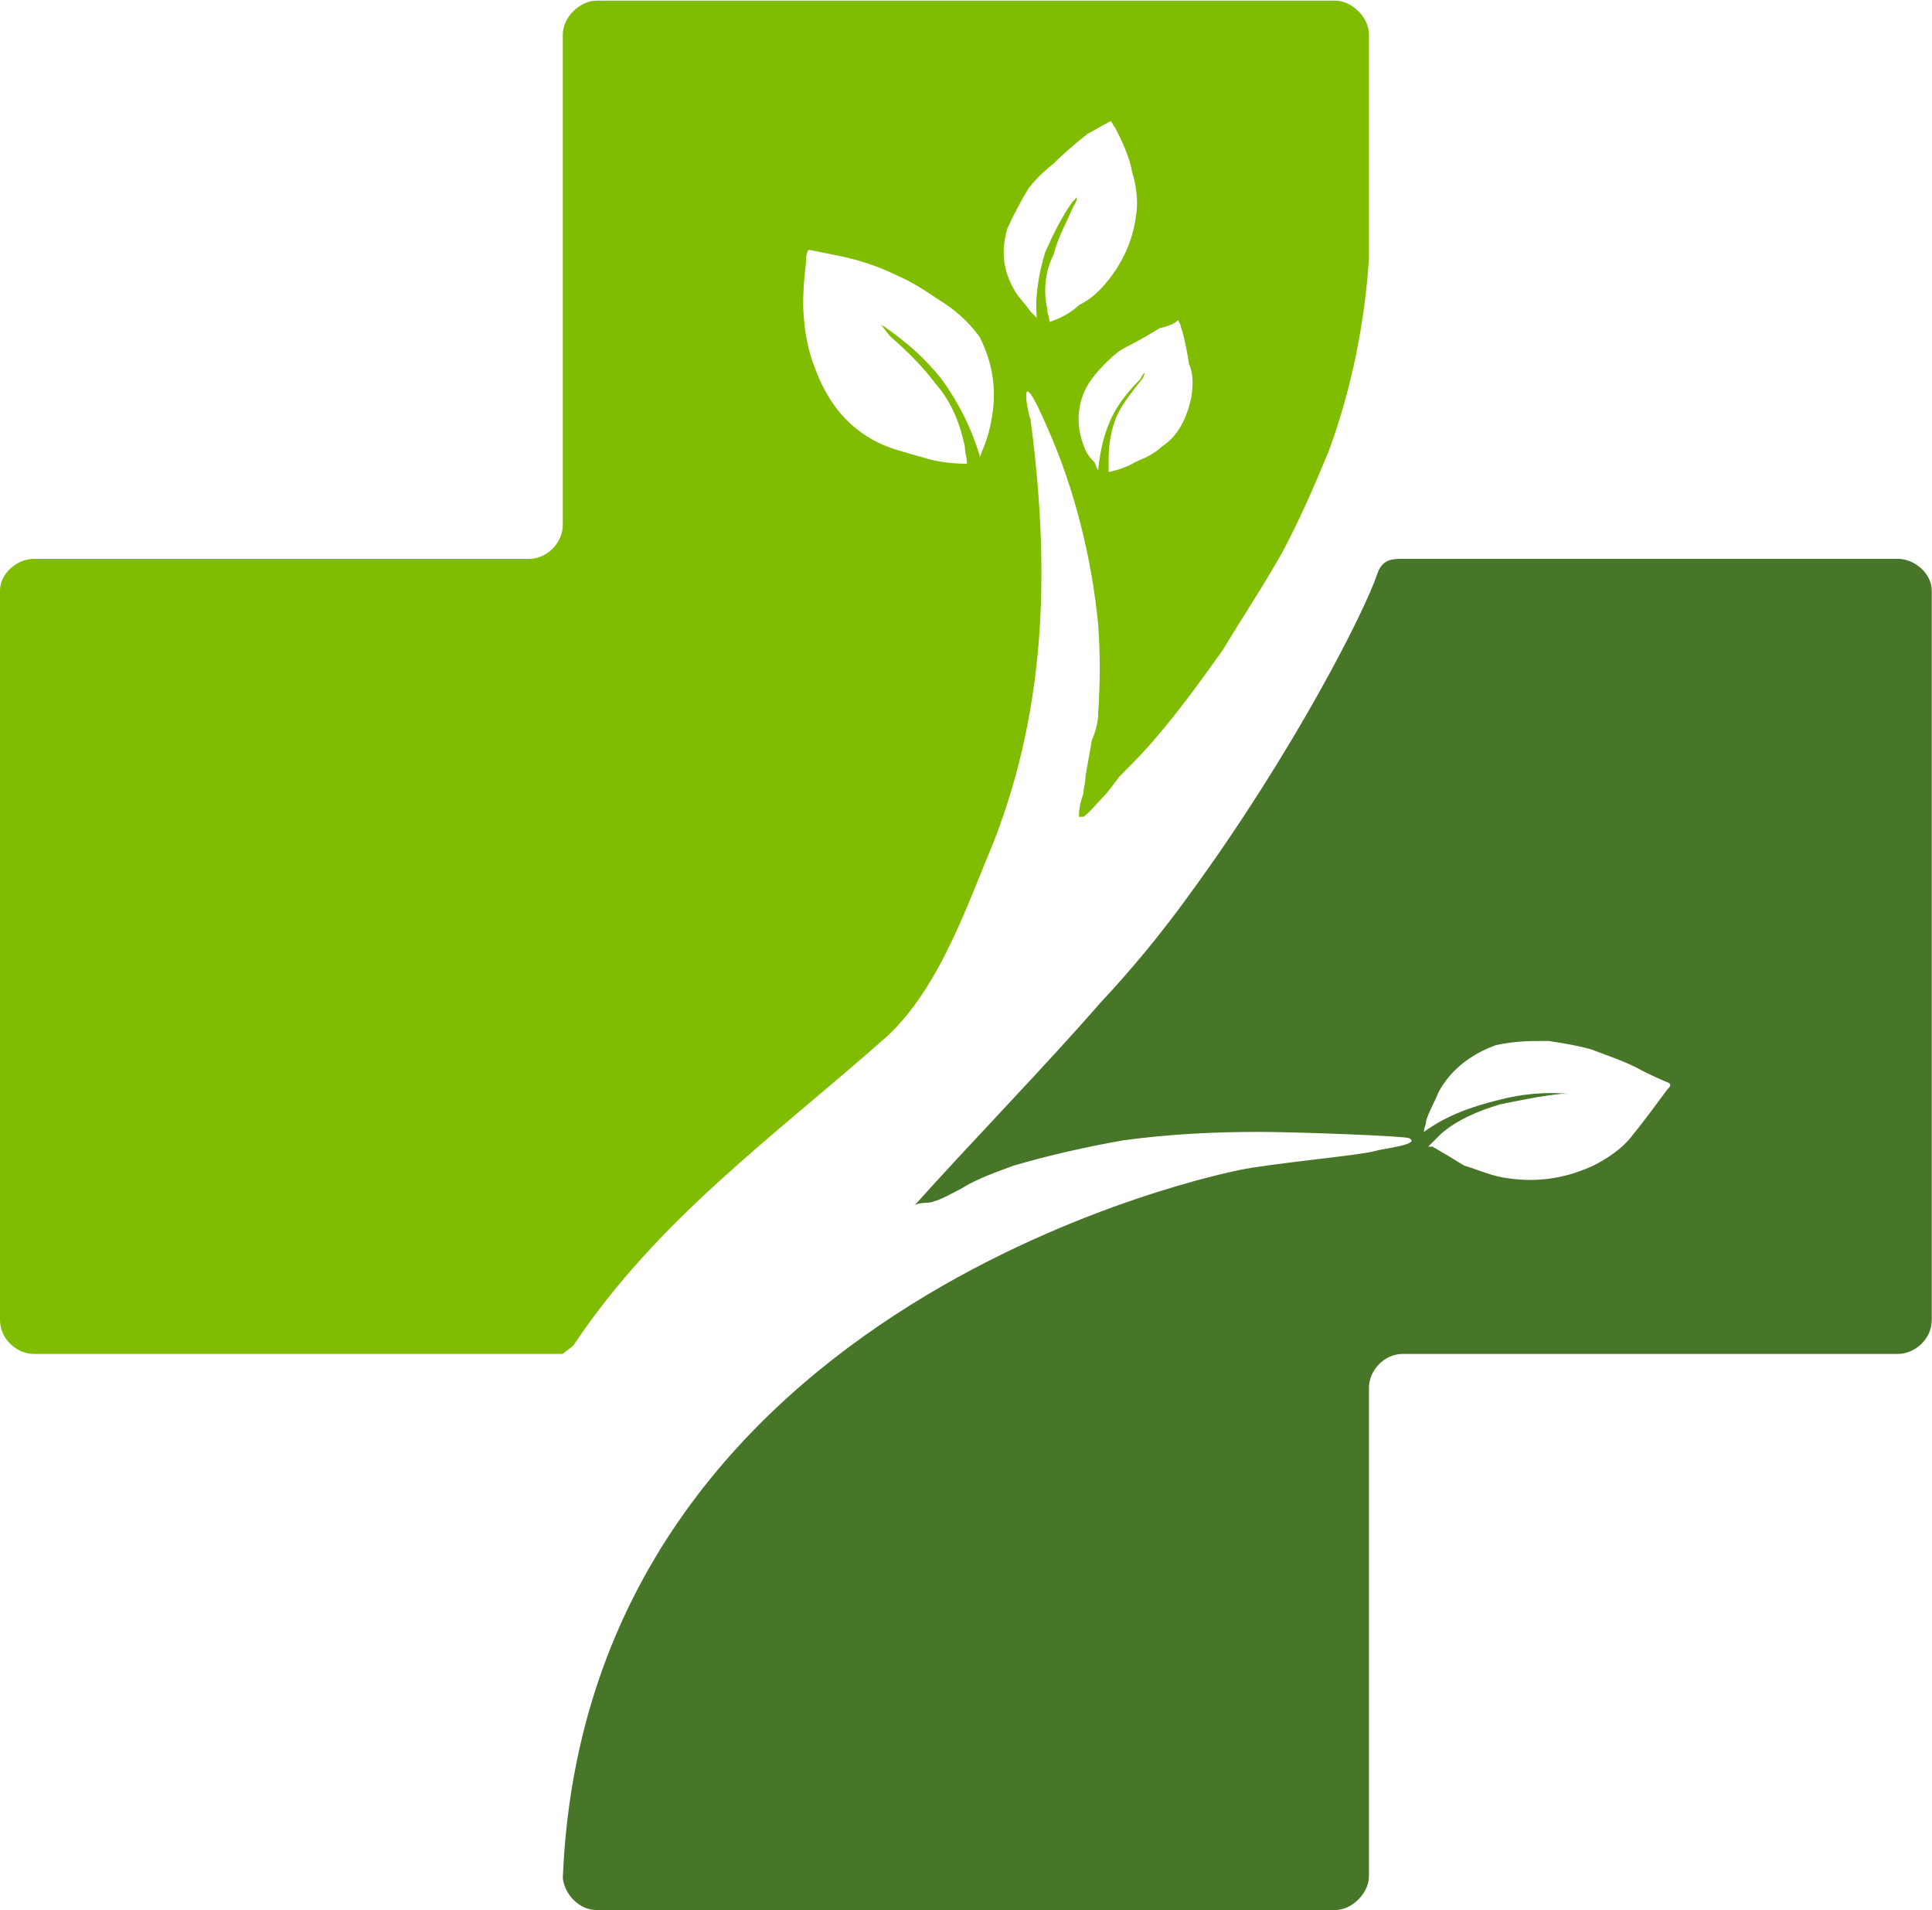
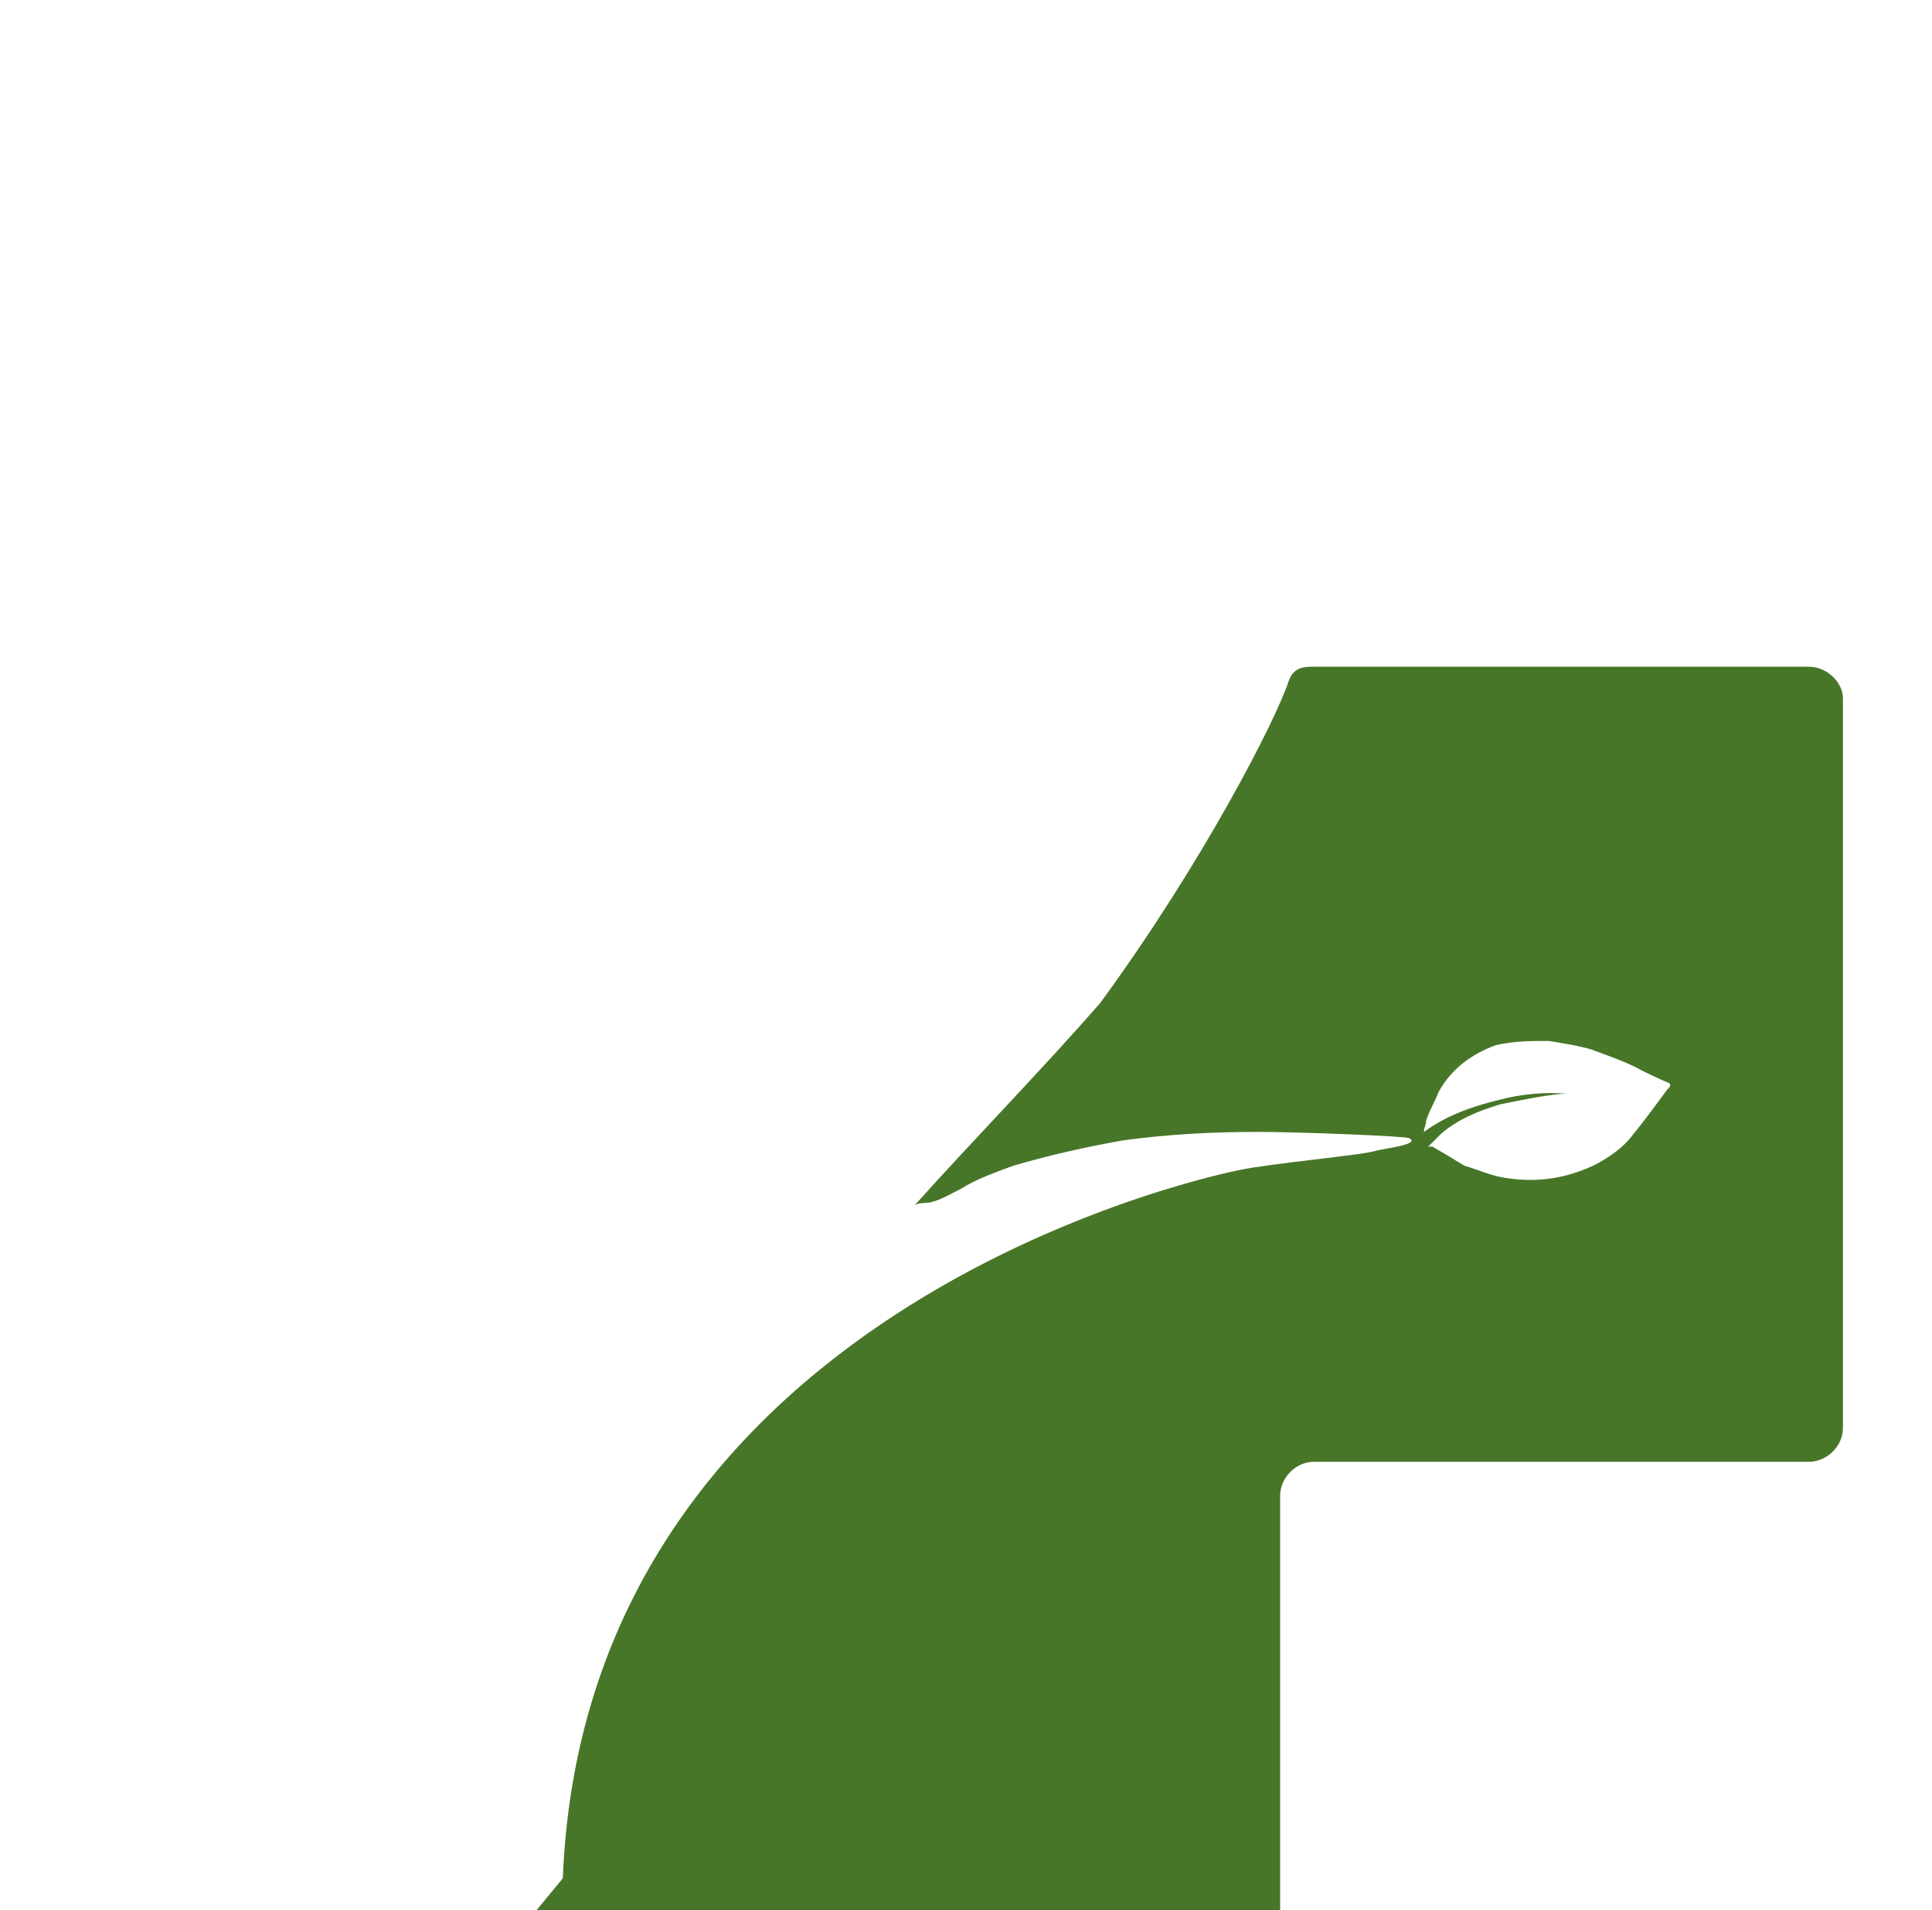
<svg xmlns="http://www.w3.org/2000/svg" version="1.2" viewBox="0 0 1564 1546" width="1564" height="1546">
  <title>Investor Deck 12</title>
  <style>
		.s0 { fill: #487629 } 
		.s1 { fill: #80bc00 } 
	</style>
  <g id="Clip-Path: Page 1" clip-path="url(#cp1)">
    <g id="Page 1">
-       <path id="Path 8" fill-rule="evenodd" class="s0" d="m455.6 1520.2c18.9-472.4 548.1-573.3 548.1-573.3 24-5.2 99.4-12 109.6-15.4 5.2-1.7 37.7-5.2 27.4-10.3-1.7-1.7-90.7-5.1-121.6-5.1-35.9 0-71.9 1.7-109.6 6.8-29.1 5.1-59.9 12-89 20.5-13.7 5.2-29.2 10.3-42.9 18.9-6.8 3.4-15.4 8.5-22.2 10.2-3.5 1.8-12 0-15.4 3.5 42.8-48 106.1-113 150.7-164.3q38.5-41.1 71.9-87.3c83.9-114.7 142.2-229.3 152.4-260.1 3.5-10.3 10.3-12 18.9-12h402.5c13.7 0 27.4 12 27.4 25.7v590.4c0 15.4-13.7 27.4-27.4 27.4h-400.8c-15.4 0-27.4 13.7-27.4 27.3v395.4c0 13.7-13.7 27.4-27.4 27.4h-597.8c-13.7 0-25.7-12-27.4-25.7zm895.8-643.5q-12-5.1-22.3-10.3c-11.9-6.8-27.4-11.9-41.1-17.1-12-3.4-23.9-5.1-34.2-6.8-15.4 0-27.4 0-42.8 3.4-18.9 6.8-36 18.8-46.3 37.7-3.4 8.5-8.5 17.1-10.3 23.9 0 3.4-1.7 5.1-1.7 8.6 18.9-13.7 39.4-20.6 60-25.7 18.8-5.1 39.4-6.8 56.5-5.1q-1.7 0-5.1 0c-17.2 1.7-32.6 5.1-49.7 8.5-17.1 5.2-34.3 12-48 24-3.4 3.4-5.1 5.1-10.2 10.2 3.4 0 3.4 0 3.4 0q12 6.9 25.7 15.4c12 3.5 22.2 8.6 35.9 10.3 24 3.4 46.3 0 68.6-10.3 10.2-5.1 23.9-13.6 32.5-25.6 8.6-10.3 17.1-22.3 27.4-36 1.7-1.7 3.4-3.4 1.7-5.1z" />
-       <path id="Path 9" fill-rule="evenodd" class="s1" d="m27.4 1095.8c-13.7 0-27.4-12-27.4-27.4v-590.4c0-13.7 13.7-25.7 27.4-25.7h400.8c15.4 0 27.4-13.7 27.4-27.4v-397c0-13.7 13.7-27.4 27.4-27.4h597.8c13.7 0 27.4 13.7 27.4 27.4v181.4c-3.4 51.3-13.7 104.4-32.5 155.7-12 29.1-24 56.5-37.7 82.1-15.4 27.4-32.6 53.1-48 78.8-17.1 23.9-34.2 47.9-54.8 71.8-8.6 10.3-18.8 20.6-29.1 30.9-5.1 6.8-8.6 11.9-13.7 17.1-5.1 5.1-10.3 11.9-15.4 15.4-1.7 0-1.7 0-3.5 0v-1.7c0-6.9 1.8-12 3.5-17.2 0-3.4 1.7-8.5 1.7-13.6 1.7-10.3 3.4-18.9 5.1-29.1 3.5-8.6 5.2-15.4 5.2-22.3 1.7-25.7 1.7-47.9 0-71.9-5.2-53-18.9-109.5-41.1-159.1-25.7-59.9-15.5-10.3-13.7-6.9 15.4 116.4 13.7 229.4-29.2 340.6-22.2 53-44.5 119.8-87.3 159.2-90.8 80.4-185 147.1-253.5 249.8-1.7 1.7-6.9 5.2-8.6 6.9zm765.6-823.2c-10.2-13.7-20.5-22.3-34.2-30.8-10.3-6.9-20.6-13.7-32.6-18.8-13.7-6.9-29.1-12-44.5-15.4q-12.8-2.6-25.7-5.2c-1.7 0-1.7 0-1.7 0-1.7 3.4-1.7 5.2-1.7 8.6-1.7 15.4-3.4 32.5-1.7 47.9q1.7 22.2 10.3 42.8c10.2 25.6 25.6 44.5 49.6 56.5 10.3 5.1 24 8.5 36 11.9 10.3 3.5 24 5.2 34.3 5.2h1.7c0-5.2-1.7-8.6-1.7-13.7-3.5-17.1-10.3-36-24-51.4-10.3-13.7-22.3-25.6-36-37.6-3.4-3.4-5.1-6.9-8.6-10.3 1.8 1.7 3.5 1.7 5.2 3.4 17.1 12 30.8 24 44.5 41.1q20.6 28.3 30.8 61.6c0 1.7 0 1.7 0 1.7 1.8-3.4 1.8-5.1 3.5-8.5 3.4-8.6 5.1-15.4 6.8-25.7 3.4-22.2 0-42.8-10.3-63.3zm56.6-12c10.2-3.4 18.8-8.6 23.9-13.7 10.3-5.1 17.2-12 24-20.5q18.9-24 22.3-53.1c1.7-10.2 0-23.9-3.4-34.2-1.8-12-8.6-25.7-13.7-35.9-1.8-1.8-1.8-3.5-3.5-5.2-6.8 3.4-12 6.9-18.8 10.3-8.6 6.8-18.8 15.4-27.4 24q-12.9 10.2-20.6 20.5-10.2 17.1-17.1 32.5c-5.1 18.8-3.4 34.2 6.9 51.3 3.4 5.2 8.5 10.3 11.9 15.4q3.5 3.5 5.2 5.2c-1.7-17.1 1.7-36 6.8-53.1 6.9-15.4 13.7-29.1 22.3-41 1.7-1.8 1.7-1.8 3.4-3.5 0 3.5-1.7 5.2-3.4 8.6-5.1 12-12 23.9-15.4 37.6-6.9 13.7-8.6 29.1-5.2 44.5 0 3.5 1.8 6.9 1.8 10.3zm113 34.2c-1.7-10.2-3.4-20.5-6.8-30.8 0-1.7-1.8-3.4-1.8-5.1-3.4 3.4-8.5 5.1-15.4 6.8-8.5 5.2-17.1 10.3-27.4 15.4-6.8 3.5-12 8.6-17.1 13.7-6.9 6.9-13.7 15.4-17.1 24q-7.7 20.5 0 41.1c1.7 5.1 3.4 8.5 8.5 13.7 1.7 1.7 1.7 5.1 3.5 6.8 1.7-17.1 5.1-30.8 11.9-44.5 5.2-10.3 13.7-20.5 22.3-29.1 1.7-3.4 1.7-3.4 3.4-5.1 0 1.7-1.7 5.1-3.4 6.8-6.8 8.6-13.7 17.1-18.8 27.4-5.2 12-6.9 24-6.9 35.9q0 5.2 0 10.3c6.9-1.7 13.7-3.4 22.3-8.5 8.5-3.5 15.4-6.9 20.5-12 13.7-8.6 20.6-24 24-39.4 1.7-10.3 1.7-20.5-1.7-27.4z" />
+       <path id="Path 8" fill-rule="evenodd" class="s0" d="m455.6 1520.2c18.9-472.4 548.1-573.3 548.1-573.3 24-5.2 99.4-12 109.6-15.4 5.2-1.7 37.7-5.2 27.4-10.3-1.7-1.7-90.7-5.1-121.6-5.1-35.9 0-71.9 1.7-109.6 6.8-29.1 5.1-59.9 12-89 20.5-13.7 5.2-29.2 10.3-42.9 18.9-6.8 3.4-15.4 8.5-22.2 10.2-3.5 1.8-12 0-15.4 3.5 42.8-48 106.1-113 150.7-164.3c83.9-114.7 142.2-229.3 152.4-260.1 3.5-10.3 10.3-12 18.9-12h402.5c13.7 0 27.4 12 27.4 25.7v590.4c0 15.4-13.7 27.4-27.4 27.4h-400.8c-15.4 0-27.4 13.7-27.4 27.3v395.4c0 13.7-13.7 27.4-27.4 27.4h-597.8c-13.7 0-25.7-12-27.4-25.7zm895.8-643.5q-12-5.1-22.3-10.3c-11.9-6.8-27.4-11.9-41.1-17.1-12-3.4-23.9-5.1-34.2-6.8-15.4 0-27.4 0-42.8 3.4-18.9 6.8-36 18.8-46.3 37.7-3.4 8.5-8.5 17.1-10.3 23.9 0 3.4-1.7 5.1-1.7 8.6 18.9-13.7 39.4-20.6 60-25.7 18.8-5.1 39.4-6.8 56.5-5.1q-1.7 0-5.1 0c-17.2 1.7-32.6 5.1-49.7 8.5-17.1 5.2-34.3 12-48 24-3.4 3.4-5.1 5.1-10.2 10.2 3.4 0 3.4 0 3.4 0q12 6.9 25.7 15.4c12 3.5 22.2 8.6 35.9 10.3 24 3.4 46.3 0 68.6-10.3 10.2-5.1 23.9-13.6 32.5-25.6 8.6-10.3 17.1-22.3 27.4-36 1.7-1.7 3.4-3.4 1.7-5.1z" />
    </g>
  </g>
</svg>